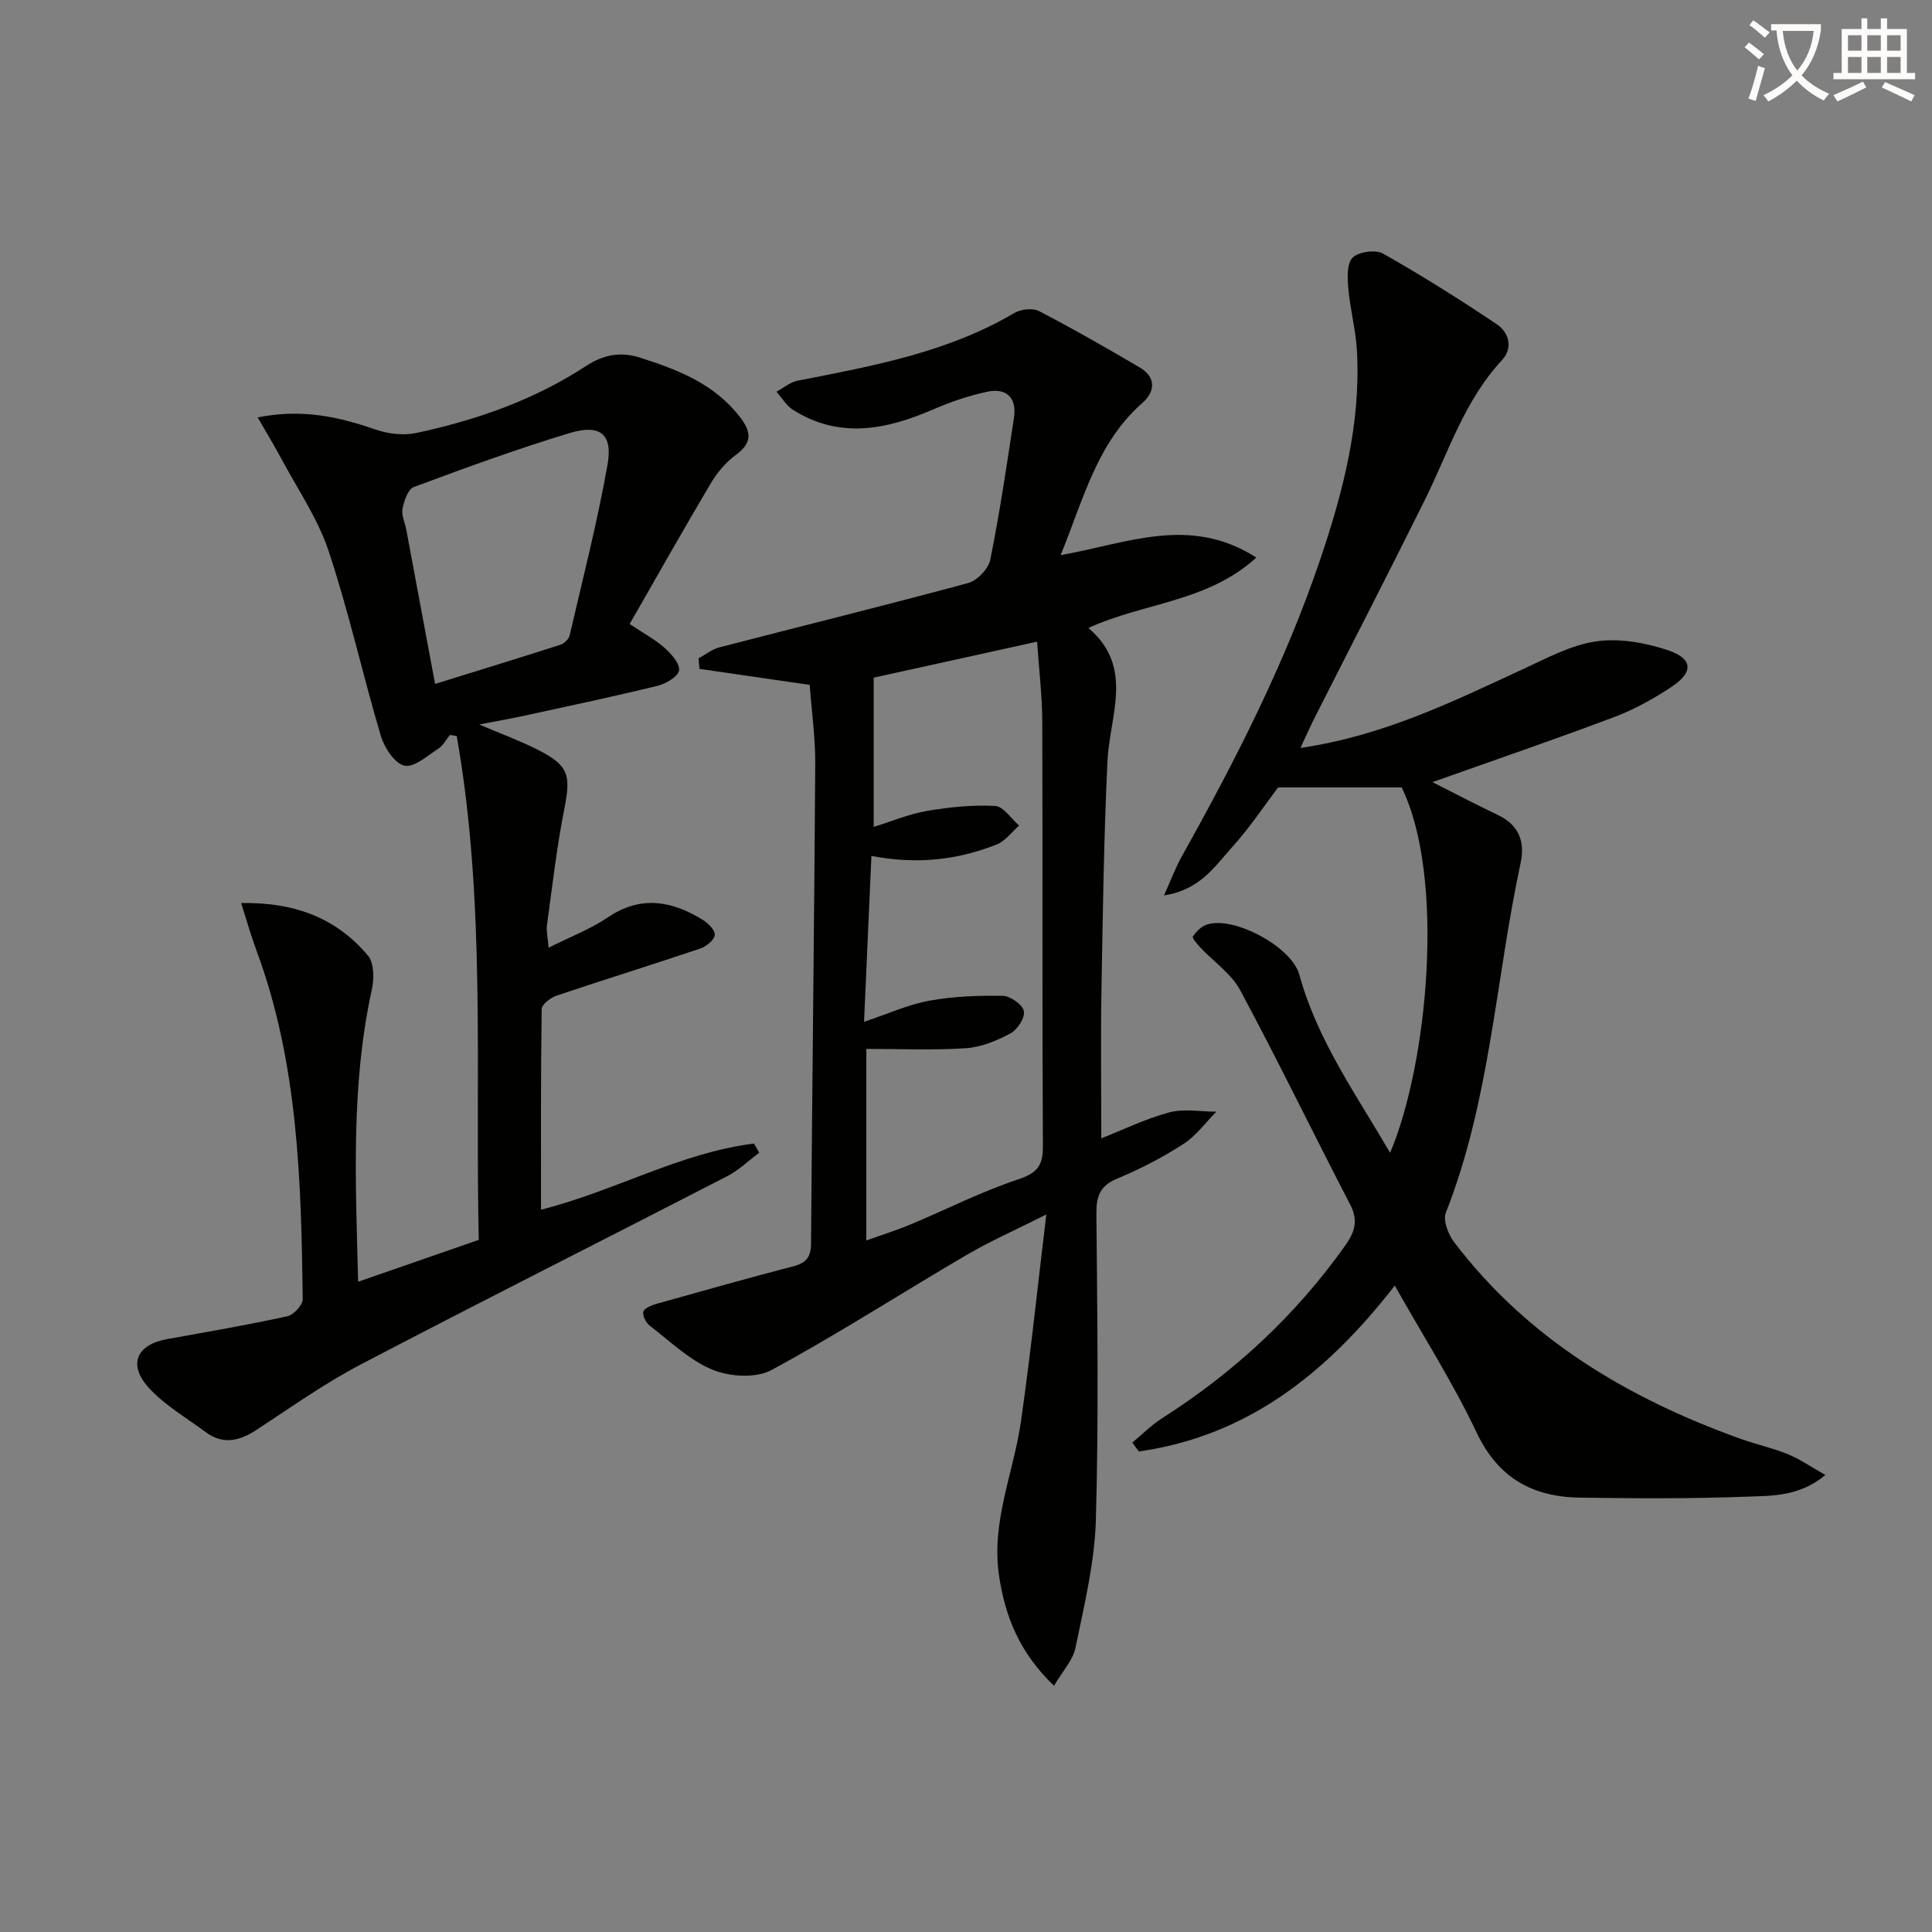
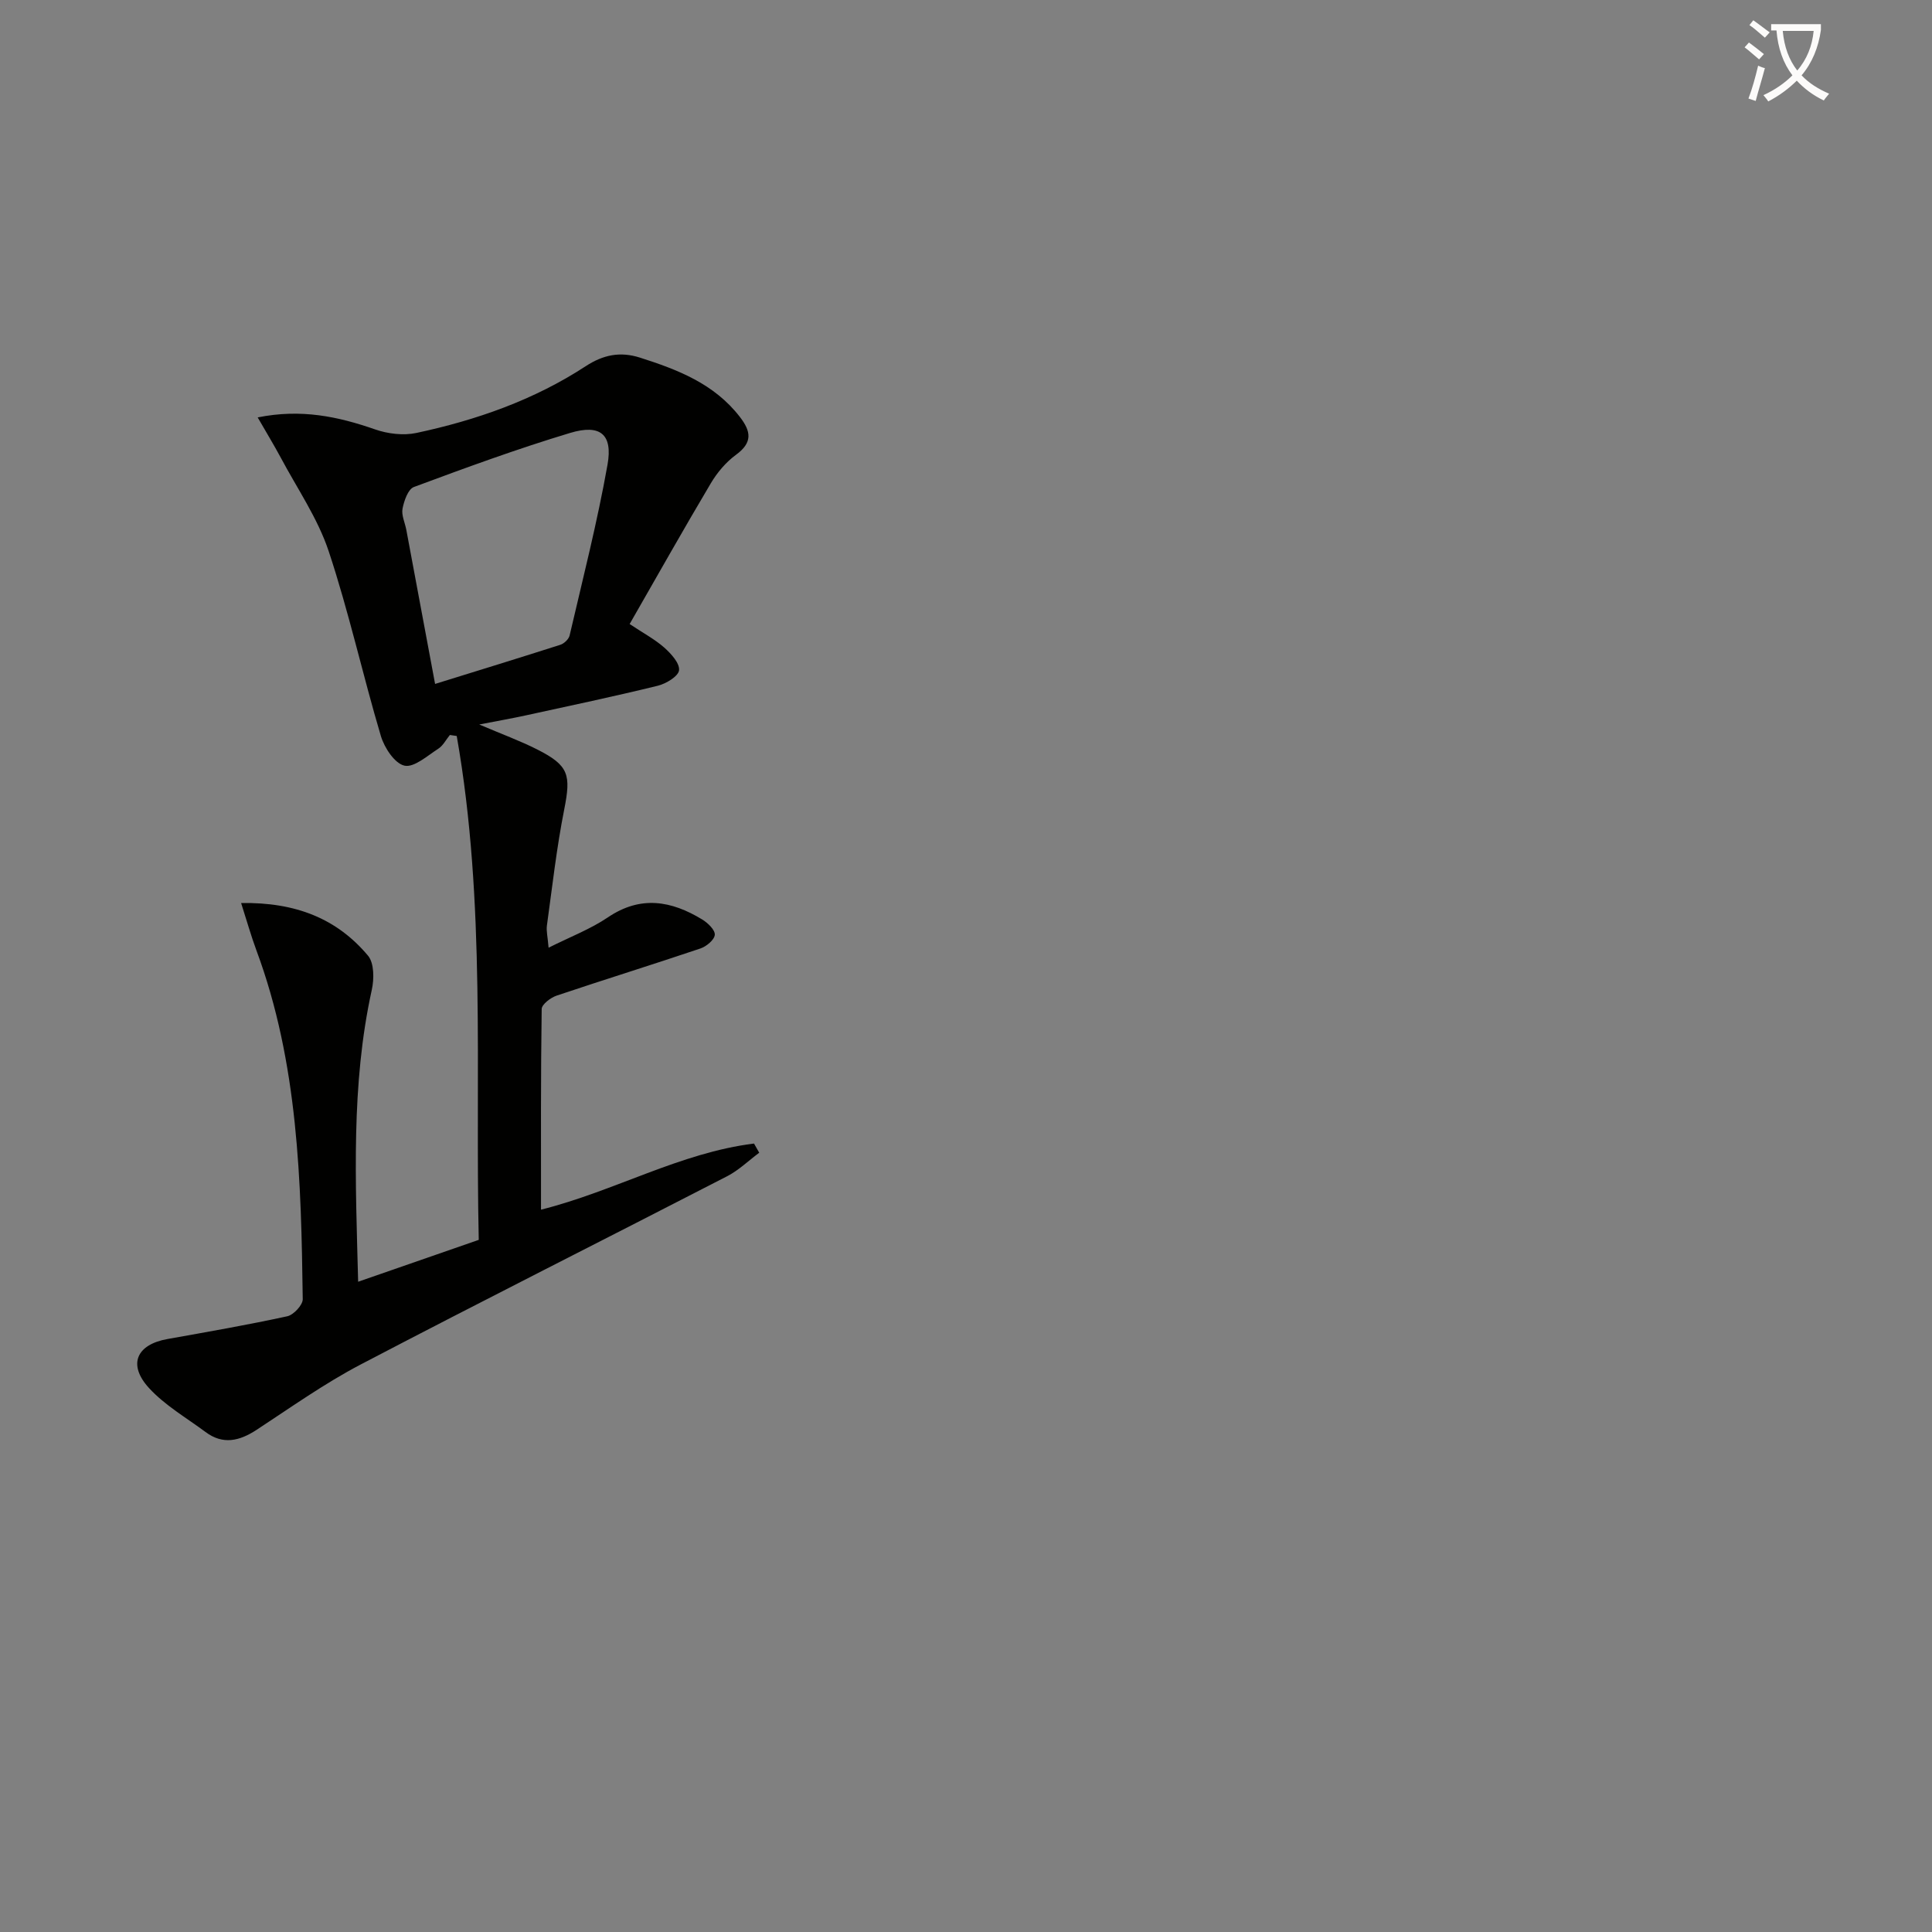
<svg xmlns="http://www.w3.org/2000/svg" enable-background="new 0 0 400 400" viewBox="0 0 400 400">
  <rect x="0" y="0" width="400" height="400" fill="#808080" stroke="none" />
  <path d="m362.1 8.8c1.1.8 2.1 1.6 3.1 2.4l-1 1.1c-1.3-1.1-2.3-2-3-2.5zm1.9 4.8c.5.2.9.4 1.4.5-.6 2.3-1.3 4.5-1.9 6.8l-1.5-.5c.8-2.1 1.4-4.3 2-6.8zm-1-9.4c1.3.9 2.4 1.8 3.4 2.5l-1 1.1c-1.4-1.2-2.4-2.1-3.2-2.6zm3.7 2.2v-1.4h10.3v1.2c-.5 3.6-1.8 6.8-4 9.4 1.5 1.6 3.4 2.8 5.7 3.8-.3.4-.7.8-1.1 1.4-2.3-1.1-4.1-2.5-5.6-4.1-1.6 1.6-3.6 3.1-5.9 4.3-.3-.5-.7-.9-1-1.3 2.4-1.1 4.4-2.5 6-4.1-1.9-2.5-3-5.6-3.3-9.3h-1.1zm8.8 0h-6.4c.3 3.3 1.3 6 3 8.2 2-2.3 3.1-5.1 3.4-8.2z" fill="#fcfbfa" />
-   <path d="m385.3 3.8h1.3v2.2h2.8v-2.2h1.3v2.2h4.1v9.1h1.7v1.3h-16.9v-1.3h1.7v-9.1h4.1v-2.2zm.4 13.1.7 1.2c-1.8.9-3.8 1.9-6 2.9-.2-.4-.5-.8-.8-1.3 2.3-1 4.3-1.9 6.1-2.8zm-3.1-6.4h2.8v-3.2h-2.8zm0 4.6h2.8v-3.3h-2.8zm4-4.6h2.8v-3.2h-2.8zm0 4.6h2.8v-3.3h-2.8zm3.7 1.9c2.1.9 4.1 1.8 6.1 2.7l-.7 1.3c-2.2-1.1-4.2-2-6.1-2.9zm3.2-9.7h-2.8v3.2h2.8zm-2.8 7.8h2.8v-3.3h-2.8z" fill="#fcfbfa" />
  <g fill="#010100">
-     <path d="m167.64 141.8c-8.09-1.17-15.47-2.25-22.84-3.32-.05-.73-.11-1.46-.16-2.18 1.44-.78 2.79-1.88 4.33-2.28 17.16-4.45 34.37-8.68 51.48-13.31 1.88-.51 4.2-2.95 4.58-4.84 1.96-9.74 3.41-19.58 4.9-29.4.62-4.11-1.54-6.21-5.51-5.37-3.84.81-7.64 2.12-11.25 3.68-9.69 4.19-19.33 6.15-28.96.09-1.39-.87-2.31-2.49-3.45-3.76 1.44-.78 2.8-1.98 4.33-2.28 15.48-3.04 31.01-5.82 44.9-14.02 1.37-.81 3.84-1.08 5.17-.38 7.04 3.65 13.94 7.61 20.78 11.63 3.5 2.06 3.23 5.03.53 7.41-9.38 8.26-12.14 19.89-16.88 31.46 13.64-2.36 26.71-8.36 40.52.51-10.22 9.27-23.11 9.26-34.77 14.57 9.55 8.14 4.41 18.02 3.95 27.56-.76 15.95-.97 31.93-1.25 47.9-.17 9.96-.03 19.93-.03 30.22 4.32-1.7 9.06-4.03 14.06-5.38 3.05-.82 6.5-.15 9.77-.15-2.26 2.27-4.21 5.01-6.84 6.7-4.31 2.78-8.94 5.18-13.67 7.15-3.55 1.47-4.36 3.58-4.33 7.19.18 21.16.49 42.32-.11 63.46-.25 8.86-2.42 17.7-4.21 26.45-.54 2.64-2.72 4.93-4.46 7.91-7.16-6.86-10.11-14.32-11.38-22.8-1.66-11.13 2.99-21.23 4.52-31.83 1.99-13.78 3.42-27.64 5.27-42.95-6.45 3.25-11.68 5.56-16.57 8.42-13.47 7.89-26.61 16.37-40.33 23.79-3.21 1.74-8.64 1.4-12.2-.06-4.78-1.96-8.77-5.87-12.98-9.1-.79-.61-1.56-2.07-1.36-2.9.17-.73 1.67-1.34 2.68-1.63 9.42-2.65 18.84-5.31 28.32-7.77 2.71-.7 3.71-1.9 3.73-4.78.23-33.12.66-66.25.87-99.37.01-5.43-.76-10.88-1.15-16.24zm12.78 35.41c-.51 11.58-1 22.57-1.53 34.35 5.08-1.7 9.21-3.6 13.53-4.38 4.97-.9 10.13-1.09 15.2-1 1.56.03 4.07 1.8 4.36 3.15.28 1.34-1.32 3.84-2.75 4.61-2.83 1.52-6.07 2.87-9.22 3.08-6.86.45-13.77.14-20.65.14v39.67c3.41-1.23 6.4-2.16 9.28-3.37 7.34-3.08 14.48-6.72 22.01-9.23 3.88-1.29 5.29-2.69 5.27-6.79-.16-29.33-.03-58.65-.13-87.98-.02-5.43-.68-10.87-1.07-16.61-11.96 2.63-23.38 5.15-33.83 7.45v30.9c3.85-1.19 7.37-2.69 11.04-3.31 4.64-.79 9.41-1.27 14.09-1.03 1.73.09 3.32 2.64 4.98 4.06-1.54 1.34-2.86 3.22-4.65 3.92-8.03 3.18-16.37 4.2-25.93 2.37z" />
    <path d="m53.35 86.42c9.02-1.82 16.65-.18 24.3 2.48 2.64.92 5.85 1.31 8.55.74 12.42-2.65 24.34-6.82 35.06-13.82 3.61-2.36 7.12-3.09 11.23-1.78 7.85 2.5 15.37 5.41 20.67 12.25 2.36 3.04 2.69 5.33-.78 7.87-2.08 1.52-3.9 3.68-5.22 5.91-5.68 9.56-11.13 19.25-16.8 29.13 2.85 1.9 5.21 3.15 7.16 4.87 1.41 1.25 3.23 3.24 3.07 4.7-.14 1.25-2.69 2.79-4.42 3.21-9.02 2.21-18.12 4.13-27.2 6.11-2.88.63-5.79 1.14-9.75 1.91 4.69 2 8.48 3.38 12.05 5.19 6.53 3.31 6.96 5.24 5.55 12.38-1.58 7.95-2.48 16.03-3.59 24.07-.15 1.1.16 2.26.35 4.57 4.49-2.25 8.66-3.84 12.26-6.27 6.79-4.6 13.17-3.46 19.56.44 1.15.7 2.67 2.16 2.59 3.16-.08 1.04-1.73 2.41-2.97 2.83-9.89 3.34-19.87 6.43-29.77 9.76-1.25.42-3.09 1.82-3.1 2.78-.2 13.78-.14 27.56-.14 41.54 15.25-3.83 28.8-11.79 44.1-13.69.36.63.72 1.27 1.08 1.9-2.21 1.64-4.24 3.63-6.65 4.87-25.27 13.03-50.68 25.79-75.86 38.97-7.49 3.92-14.45 8.88-21.55 13.53-3.55 2.32-6.96 3.15-10.58.45-3.97-2.95-8.4-5.51-11.69-9.09-4.47-4.88-2.6-9.02 3.82-10.16 8.28-1.48 16.58-2.92 24.8-4.71 1.31-.29 3.21-2.33 3.2-3.54-.33-24.45-.92-48.89-9.6-72.24-1.1-2.97-1.96-6.03-3.16-9.78 11.3-.18 19.83 3.22 26.27 10.9 1.29 1.53 1.28 4.82.79 7.06-4.34 19.71-3.36 39.62-2.83 60.45 8.48-2.94 16.51-5.73 24.97-8.67-.77-34.89 1.53-69.81-4.56-104.32-.47-.07-.94-.14-1.42-.21-.79.96-1.4 2.2-2.39 2.84-2.26 1.45-5.02 3.95-7.01 3.51-2.02-.45-4.15-3.69-4.88-6.12-3.78-12.71-6.63-25.71-10.81-38.28-2.26-6.8-6.5-12.95-9.91-19.35-1.44-2.68-3.04-5.3-4.79-8.35zm36.73 55.18c9.17-2.85 17.56-5.42 25.92-8.1.79-.25 1.75-1.16 1.93-1.92 2.74-11.76 5.74-23.49 7.85-35.37 1.12-6.3-1.51-8.45-7.73-6.58-10.92 3.29-21.66 7.22-32.36 11.2-1.21.45-2.03 2.85-2.35 4.48-.26 1.35.5 2.9.78 4.37 1.94 10.38 3.88 20.78 5.96 31.92z" />
-     <path d="m269.25 154.85c17.18-2.51 31.47-9.57 45.92-16.24 4.95-2.28 9.98-5.03 15.23-5.81 4.79-.71 10.18.24 14.86 1.8 5.27 1.75 5.42 4.54.84 7.59-3.71 2.47-7.71 4.69-11.87 6.26-12.38 4.66-24.91 8.95-37.66 13.48 4.56 2.3 9.05 4.65 13.62 6.84 4.31 2.06 5.57 5.54 4.64 9.88-5.19 24.12-6.29 49.11-15.48 72.41-.63 1.59.48 4.5 1.7 6.1 15.23 20.03 35.89 32.29 59.16 40.68 3.28 1.18 6.73 1.92 9.94 3.23 2.5 1.02 4.76 2.61 7.78 4.31-5.42 4.52-11.11 4.29-16.36 4.49-11.48.44-22.99.36-34.48.2-9.73-.14-16.89-4.02-21.36-13.45-4.87-10.28-11.03-19.95-16.96-30.45-14.2 18.3-30.64 31.17-52.98 34.34-.45-.61-.9-1.22-1.36-1.84 2.04-1.68 3.92-3.6 6.13-5.01 14.92-9.51 27.65-21.28 37.92-35.73 2.02-2.85 2.79-5.22 1.05-8.56-7.65-14.74-14.89-29.7-22.74-44.32-1.86-3.47-5.54-5.96-8.33-8.94-.63-.68-1.69-1.95-1.5-2.22.7-1 1.71-2.05 2.82-2.44 5.54-1.94 17.63 4.53 19.23 10.34 3.71 13.53 11.74 24.79 18.8 36.88 7.79-18.32 11.5-57.01 2.39-75.64-8.53 0-16.69 0-25.59 0-2.68 3.54-5.8 8.26-9.55 12.41-3.55 3.93-6.62 8.82-14.06 9.94 1.48-3.29 2.4-5.8 3.69-8.1 11.05-19.76 21.34-39.86 28.62-61.37 4.76-14.07 8.49-28.36 7.62-43.4-.25-4.26-1.39-8.47-1.77-12.74-.19-2.17-.35-5.18.88-6.42s4.76-1.73 6.32-.84c8.02 4.54 15.84 9.46 23.5 14.6 2.55 1.71 3.47 4.91 1.1 7.46-7.8 8.39-11.1 19.15-16.03 29.08-7.54 15.2-15.32 30.27-22.98 45.41-.79 1.58-1.5 3.22-2.7 5.79z" />
  </g>
</svg>